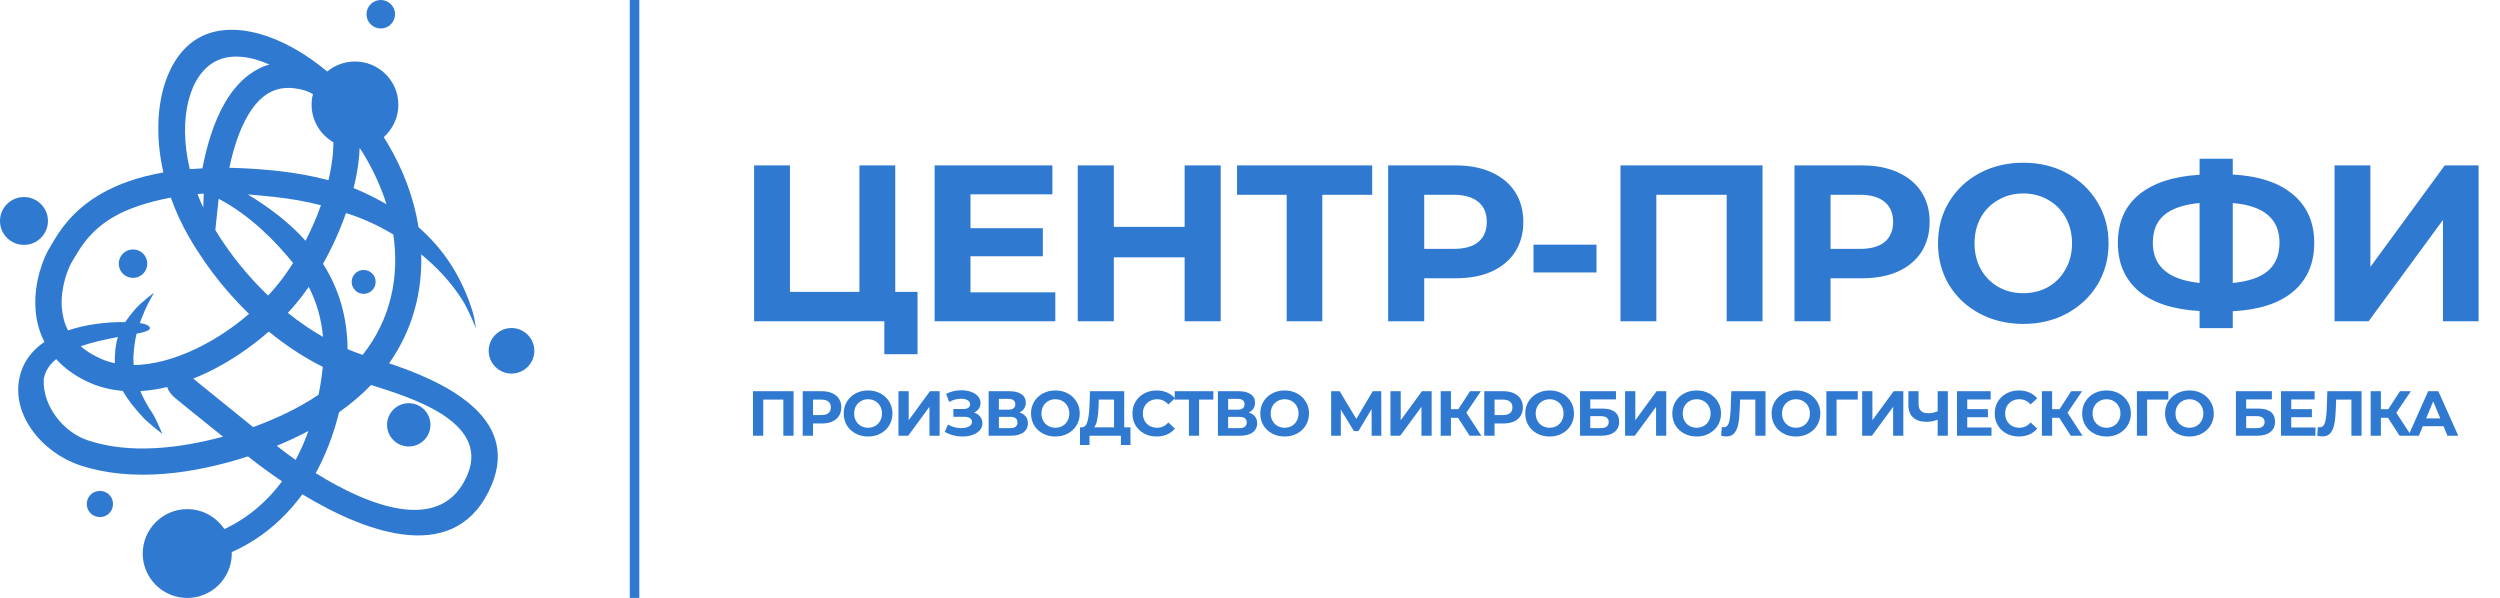
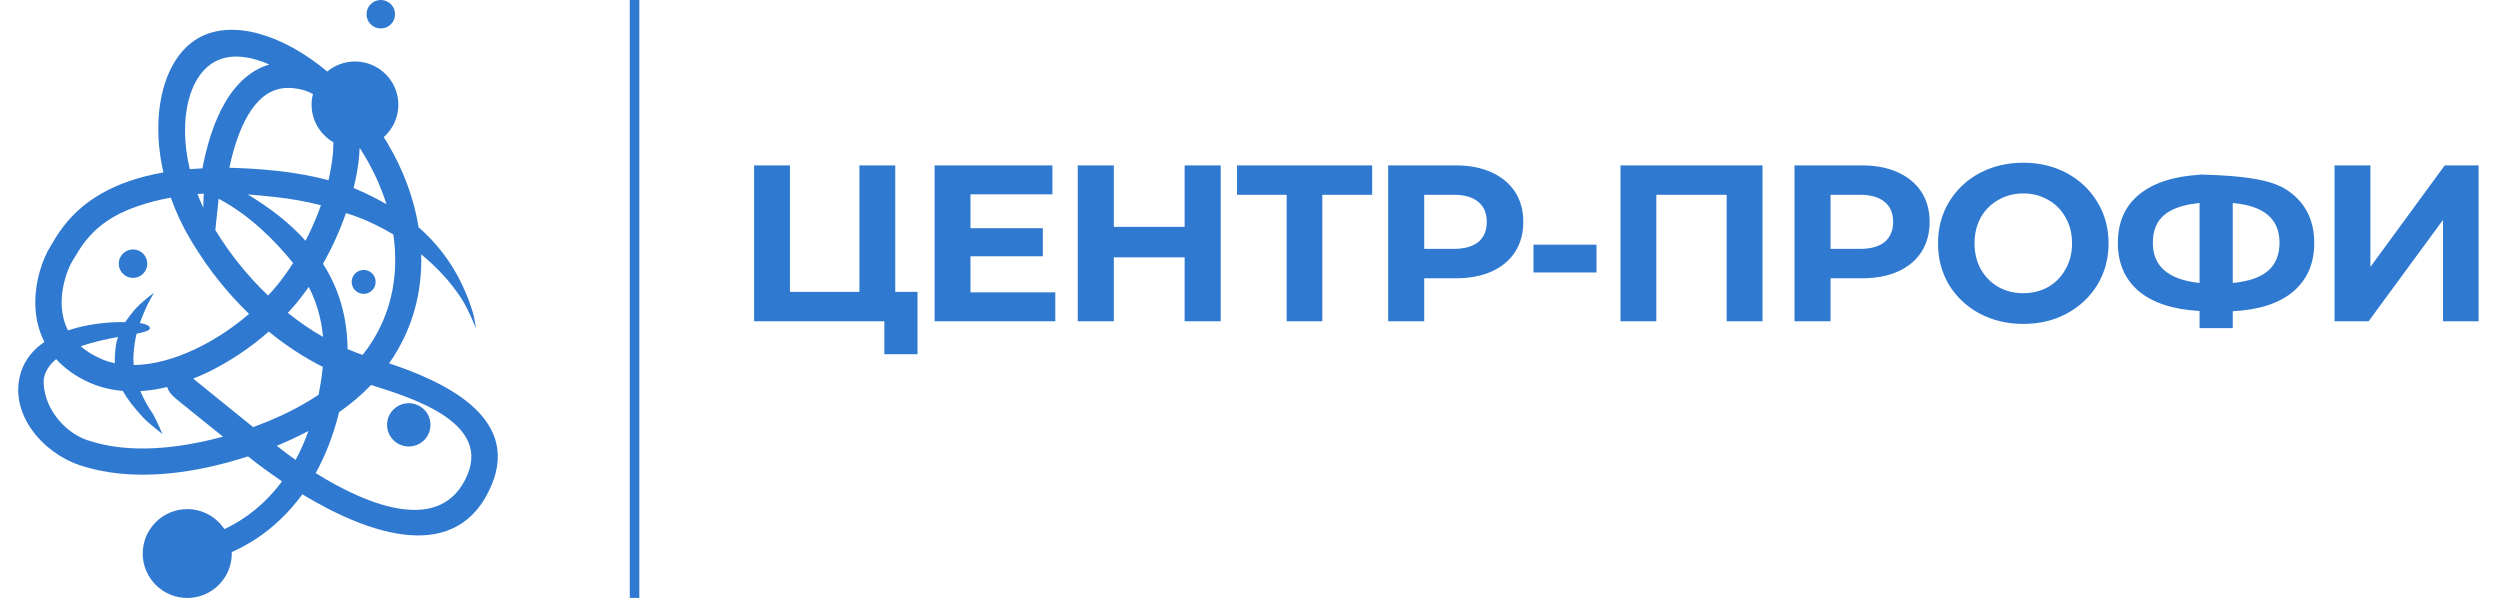
<svg xmlns="http://www.w3.org/2000/svg" width="786" height="188" viewBox="0 0 786 188" fill="none">
-   <path d="M288.47 91.76V111.36H278.04V101H237.09V52H248.36V91.76H270.2V52H281.47V91.76H288.47ZM331.787 91.9V101H293.847V52H330.877V61.1H305.117V71.74H327.867V80.56H305.117V91.9H331.787ZM383.787 52V101H372.447V80.91H350.187V101H338.847V52H350.187V71.32H372.447V52H383.787ZM431.414 61.24H415.734V101H404.534V61.24H388.924V52H431.414V61.24ZM457.644 52C461.984 52 465.741 52.723 468.914 54.17C472.134 55.617 474.607 57.67 476.334 60.33C478.061 62.99 478.924 66.14 478.924 69.78C478.924 73.373 478.061 76.523 476.334 79.23C474.607 81.89 472.134 83.943 468.914 85.39C465.741 86.79 461.984 87.49 457.644 87.49H447.774V101H436.434V52H457.644ZM457.014 78.25C460.421 78.25 463.011 77.527 464.784 76.08C466.557 74.587 467.444 72.487 467.444 69.78C467.444 67.027 466.557 64.927 464.784 63.48C463.011 61.987 460.421 61.24 457.014 61.24H447.774V78.25H457.014ZM482.128 76.92H501.938V85.67H482.128V76.92ZM554.14 52V101H542.87V61.24H520.75V101H509.48V52H554.14ZM585.397 52C589.737 52 593.494 52.723 596.667 54.17C599.887 55.617 602.36 57.67 604.087 60.33C605.814 62.99 606.677 66.14 606.677 69.78C606.677 73.373 605.814 76.523 604.087 79.23C602.36 81.89 599.887 83.943 596.667 85.39C593.494 86.79 589.737 87.49 585.397 87.49H575.527V101H564.187V52H585.397ZM584.767 78.25C588.174 78.25 590.764 77.527 592.537 76.08C594.31 74.587 595.197 72.487 595.197 69.78C595.197 67.027 594.31 64.927 592.537 63.48C590.764 61.987 588.174 61.24 584.767 61.24H575.527V78.25H584.767ZM636.121 101.84C631.035 101.84 626.438 100.743 622.331 98.55C618.271 96.357 615.075 93.347 612.741 89.52C610.455 85.647 609.311 81.307 609.311 76.5C609.311 71.693 610.455 67.377 612.741 63.55C615.075 59.677 618.271 56.643 622.331 54.45C626.438 52.257 631.035 51.16 636.121 51.16C641.208 51.16 645.781 52.257 649.841 54.45C653.901 56.643 657.098 59.677 659.431 63.55C661.765 67.377 662.931 71.693 662.931 76.5C662.931 81.307 661.765 85.647 659.431 89.52C657.098 93.347 653.901 96.357 649.841 98.55C645.781 100.743 641.208 101.84 636.121 101.84ZM636.121 92.18C639.015 92.18 641.628 91.527 643.961 90.22C646.295 88.867 648.115 87 649.421 84.62C650.775 82.24 651.451 79.533 651.451 76.5C651.451 73.467 650.775 70.76 649.421 68.38C648.115 66 646.295 64.157 643.961 62.85C641.628 61.497 639.015 60.82 636.121 60.82C633.228 60.82 630.615 61.497 628.281 62.85C625.948 64.157 624.105 66 622.751 68.38C621.445 70.76 620.791 73.467 620.791 76.5C620.791 79.533 621.445 82.24 622.751 84.62C624.105 87 625.948 88.867 628.281 90.22C630.615 91.527 633.228 92.18 636.121 92.18ZM727.597 76.36C727.597 82.847 725.38 87.957 720.947 91.69C716.56 95.377 710.237 97.43 701.977 97.85V103.17H691.547V97.78C683.24 97.313 676.87 95.237 672.437 91.55C668.05 87.817 665.857 82.753 665.857 76.36C665.857 69.92 668.05 64.88 672.437 61.24C676.87 57.553 683.24 55.453 691.547 54.94V49.9H701.977V54.87C710.237 55.337 716.56 57.437 720.947 61.17C725.38 64.903 727.597 69.967 727.597 76.36ZM701.977 88.96C706.924 88.493 710.61 87.233 713.037 85.18C715.464 83.08 716.677 80.117 716.677 76.29C716.677 68.823 711.777 64.67 701.977 63.83V88.96ZM676.847 76.36C676.847 83.733 681.747 87.933 691.547 88.96V63.83C686.554 64.297 682.844 65.557 680.417 67.61C678.037 69.617 676.847 72.533 676.847 76.36ZM733.981 52H745.251V83.92L768.631 52H779.271V101H768.071V69.15L744.691 101H733.981V52Z" fill="#2F79D1" />
-   <path d="M249.5 123V137H246.28V125.64H239.96V137H236.74V123H249.5ZM258.43 123C259.67 123 260.744 123.207 261.65 123.62C262.57 124.033 263.277 124.62 263.77 125.38C264.264 126.14 264.51 127.04 264.51 128.08C264.51 129.107 264.264 130.007 263.77 130.78C263.277 131.54 262.57 132.127 261.65 132.54C260.744 132.94 259.67 133.14 258.43 133.14H255.61V137H252.37V123H258.43ZM258.25 130.5C259.224 130.5 259.964 130.293 260.47 129.88C260.977 129.453 261.23 128.853 261.23 128.08C261.23 127.293 260.977 126.693 260.47 126.28C259.964 125.853 259.224 125.64 258.25 125.64H255.61V130.5H258.25ZM272.923 137.24C271.47 137.24 270.156 136.927 268.983 136.3C267.823 135.673 266.91 134.813 266.243 133.72C265.59 132.613 265.263 131.373 265.263 130C265.263 128.627 265.59 127.393 266.243 126.3C266.91 125.193 267.823 124.327 268.983 123.7C270.156 123.073 271.47 122.76 272.923 122.76C274.376 122.76 275.683 123.073 276.843 123.7C278.003 124.327 278.916 125.193 279.583 126.3C280.25 127.393 280.583 128.627 280.583 130C280.583 131.373 280.25 132.613 279.583 133.72C278.916 134.813 278.003 135.673 276.843 136.3C275.683 136.927 274.376 137.24 272.923 137.24ZM272.923 134.48C273.75 134.48 274.496 134.293 275.163 133.92C275.83 133.533 276.35 133 276.723 132.32C277.11 131.64 277.303 130.867 277.303 130C277.303 129.133 277.11 128.36 276.723 127.68C276.35 127 275.83 126.473 275.163 126.1C274.496 125.713 273.75 125.52 272.923 125.52C272.096 125.52 271.35 125.713 270.683 126.1C270.016 126.473 269.49 127 269.103 127.68C268.73 128.36 268.543 129.133 268.543 130C268.543 130.867 268.73 131.64 269.103 132.32C269.49 133 270.016 133.533 270.683 133.92C271.35 134.293 272.096 134.48 272.923 134.48ZM282.479 123H285.699V132.12L292.379 123H295.419V137H292.219V127.9L285.539 137H282.479V123ZM306.265 129.7C307.078 129.98 307.712 130.42 308.165 131.02C308.632 131.607 308.865 132.293 308.865 133.08C308.865 133.933 308.585 134.673 308.025 135.3C307.465 135.927 306.705 136.407 305.745 136.74C304.798 137.073 303.758 137.24 302.625 137.24C301.665 137.24 300.705 137.12 299.745 136.88C298.798 136.64 297.898 136.273 297.045 135.78L298.045 133.46C298.658 133.833 299.332 134.12 300.065 134.32C300.812 134.507 301.538 134.6 302.245 134.6C303.205 134.6 303.998 134.427 304.625 134.08C305.265 133.733 305.585 133.247 305.585 132.62C305.585 132.1 305.365 131.707 304.925 131.44C304.498 131.173 303.912 131.04 303.165 131.04H299.745V128.6H302.925C303.578 128.6 304.085 128.467 304.445 128.2C304.818 127.933 305.005 127.567 305.005 127.1C305.005 126.553 304.738 126.127 304.205 125.82C303.685 125.513 303.012 125.36 302.185 125.36C301.572 125.36 300.938 125.447 300.285 125.62C299.632 125.78 299.012 126.027 298.425 126.36L297.445 123.84C298.925 123.08 300.525 122.7 302.245 122.7C303.338 122.7 304.345 122.86 305.265 123.18C306.185 123.5 306.918 123.967 307.465 124.58C308.012 125.193 308.285 125.907 308.285 126.72C308.285 127.387 308.105 127.98 307.745 128.5C307.385 129.02 306.892 129.42 306.265 129.7ZM320.53 129.7C321.383 129.953 322.037 130.367 322.49 130.94C322.943 131.513 323.17 132.22 323.17 133.06C323.17 134.3 322.697 135.267 321.75 135.96C320.817 136.653 319.477 137 317.73 137H310.83V123H317.35C318.977 123 320.243 123.313 321.15 123.94C322.057 124.567 322.51 125.46 322.51 126.62C322.51 127.313 322.337 127.927 321.99 128.46C321.643 128.98 321.157 129.393 320.53 129.7ZM314.05 128.8H317.07C317.777 128.8 318.31 128.66 318.67 128.38C319.03 128.087 319.21 127.66 319.21 127.1C319.21 126.553 319.023 126.133 318.65 125.84C318.29 125.547 317.763 125.4 317.07 125.4H314.05V128.8ZM317.61 134.6C319.13 134.6 319.89 134 319.89 132.8C319.89 131.64 319.13 131.06 317.61 131.06H314.05V134.6H317.61ZM331.812 137.24C330.359 137.24 329.046 136.927 327.872 136.3C326.712 135.673 325.799 134.813 325.132 133.72C324.479 132.613 324.152 131.373 324.152 130C324.152 128.627 324.479 127.393 325.132 126.3C325.799 125.193 326.712 124.327 327.872 123.7C329.046 123.073 330.359 122.76 331.812 122.76C333.266 122.76 334.572 123.073 335.732 123.7C336.892 124.327 337.806 125.193 338.472 126.3C339.139 127.393 339.472 128.627 339.472 130C339.472 131.373 339.139 132.613 338.472 133.72C337.806 134.813 336.892 135.673 335.732 136.3C334.572 136.927 333.266 137.24 331.812 137.24ZM331.812 134.48C332.639 134.48 333.386 134.293 334.052 133.92C334.719 133.533 335.239 133 335.612 132.32C335.999 131.64 336.192 130.867 336.192 130C336.192 129.133 335.999 128.36 335.612 127.68C335.239 127 334.719 126.473 334.052 126.1C333.386 125.713 332.639 125.52 331.812 125.52C330.986 125.52 330.239 125.713 329.572 126.1C328.906 126.473 328.379 127 327.992 127.68C327.619 128.36 327.432 129.133 327.432 130C327.432 130.867 327.619 131.64 327.992 132.32C328.379 133 328.906 133.533 329.572 133.92C330.239 134.293 330.986 134.48 331.812 134.48ZM355.418 134.36V139.9H352.418V137H342.538V139.9H339.538L339.558 134.36H340.118C340.958 134.333 341.551 133.72 341.898 132.52C342.244 131.32 342.458 129.607 342.538 127.38L342.698 123H353.458V134.36H355.418ZM345.398 127.68C345.331 129.347 345.191 130.747 344.978 131.88C344.764 133 344.438 133.827 343.998 134.36H350.258V125.64H345.458L345.398 127.68ZM363.619 137.24C362.192 137.24 360.899 136.933 359.739 136.32C358.592 135.693 357.685 134.833 357.019 133.74C356.365 132.633 356.039 131.387 356.039 130C356.039 128.613 356.365 127.373 357.019 126.28C357.685 125.173 358.592 124.313 359.739 123.7C360.899 123.073 362.199 122.76 363.639 122.76C364.852 122.76 365.945 122.973 366.919 123.4C367.905 123.827 368.732 124.44 369.399 125.24L367.319 127.16C366.372 126.067 365.199 125.52 363.799 125.52C362.932 125.52 362.159 125.713 361.479 126.1C360.799 126.473 360.265 127 359.879 127.68C359.505 128.36 359.319 129.133 359.319 130C359.319 130.867 359.505 131.64 359.879 132.32C360.265 133 360.799 133.533 361.479 133.92C362.159 134.293 362.932 134.48 363.799 134.48C365.199 134.48 366.372 133.927 367.319 132.82L369.399 134.74C368.732 135.553 367.905 136.173 366.919 136.6C365.932 137.027 364.832 137.24 363.619 137.24ZM381.474 125.64H376.994V137H373.794V125.64H369.334V123H381.474V125.64ZM392.608 129.7C393.461 129.953 394.115 130.367 394.568 130.94C395.021 131.513 395.248 132.22 395.248 133.06C395.248 134.3 394.775 135.267 393.828 135.96C392.895 136.653 391.555 137 389.808 137H382.908V123H389.428C391.055 123 392.321 123.313 393.228 123.94C394.135 124.567 394.588 125.46 394.588 126.62C394.588 127.313 394.415 127.927 394.068 128.46C393.721 128.98 393.235 129.393 392.608 129.7ZM386.128 128.8H389.148C389.855 128.8 390.388 128.66 390.748 128.38C391.108 128.087 391.288 127.66 391.288 127.1C391.288 126.553 391.101 126.133 390.728 125.84C390.368 125.547 389.841 125.4 389.148 125.4H386.128V128.8ZM389.688 134.6C391.208 134.6 391.968 134 391.968 132.8C391.968 131.64 391.208 131.06 389.688 131.06H386.128V134.6H389.688ZM403.89 137.24C402.437 137.24 401.124 136.927 399.95 136.3C398.79 135.673 397.877 134.813 397.21 133.72C396.557 132.613 396.23 131.373 396.23 130C396.23 128.627 396.557 127.393 397.21 126.3C397.877 125.193 398.79 124.327 399.95 123.7C401.124 123.073 402.437 122.76 403.89 122.76C405.344 122.76 406.65 123.073 407.81 123.7C408.97 124.327 409.884 125.193 410.55 126.3C411.217 127.393 411.55 128.627 411.55 130C411.55 131.373 411.217 132.613 410.55 133.72C409.884 134.813 408.97 135.673 407.81 136.3C406.65 136.927 405.344 137.24 403.89 137.24ZM403.89 134.48C404.717 134.48 405.464 134.293 406.13 133.92C406.797 133.533 407.317 133 407.69 132.32C408.077 131.64 408.27 130.867 408.27 130C408.27 129.133 408.077 128.36 407.69 127.68C407.317 127 406.797 126.473 406.13 126.1C405.464 125.713 404.717 125.52 403.89 125.52C403.064 125.52 402.317 125.713 401.65 126.1C400.984 126.473 400.457 127 400.07 127.68C399.697 128.36 399.51 129.133 399.51 130C399.51 130.867 399.697 131.64 400.07 132.32C400.457 133 400.984 133.533 401.65 133.92C402.317 134.293 403.064 134.48 403.89 134.48ZM431.25 137L431.23 128.62L427.11 135.52H425.67L421.55 128.78V137H418.51V123H421.19L426.43 131.7L431.59 123H434.27L434.29 137H431.25ZM437.168 123H440.388V132.12L447.068 123H450.108V137H446.908V127.9L440.228 137H437.168V123ZM458.414 131.36H456.174V137H452.954V123H456.174V128.66H458.494L462.174 123H465.594L461.014 129.76L465.734 137H462.054L458.414 131.36ZM472.712 123C473.952 123 475.025 123.207 475.932 123.62C476.852 124.033 477.558 124.62 478.052 125.38C478.545 126.14 478.792 127.04 478.792 128.08C478.792 129.107 478.545 130.007 478.052 130.78C477.558 131.54 476.852 132.127 475.932 132.54C475.025 132.94 473.952 133.14 472.712 133.14H469.892V137H466.652V123H472.712ZM472.532 130.5C473.505 130.5 474.245 130.293 474.752 129.88C475.258 129.453 475.512 128.853 475.512 128.08C475.512 127.293 475.258 126.693 474.752 126.28C474.245 125.853 473.505 125.64 472.532 125.64H469.892V130.5H472.532ZM487.204 137.24C485.751 137.24 484.438 136.927 483.264 136.3C482.104 135.673 481.191 134.813 480.524 133.72C479.871 132.613 479.544 131.373 479.544 130C479.544 128.627 479.871 127.393 480.524 126.3C481.191 125.193 482.104 124.327 483.264 123.7C484.438 123.073 485.751 122.76 487.204 122.76C488.658 122.76 489.964 123.073 491.124 123.7C492.284 124.327 493.198 125.193 493.864 126.3C494.531 127.393 494.864 128.627 494.864 130C494.864 131.373 494.531 132.613 493.864 133.72C493.198 134.813 492.284 135.673 491.124 136.3C489.964 136.927 488.658 137.24 487.204 137.24ZM487.204 134.48C488.031 134.48 488.778 134.293 489.444 133.92C490.111 133.533 490.631 133 491.004 132.32C491.391 131.64 491.584 130.867 491.584 130C491.584 129.133 491.391 128.36 491.004 127.68C490.631 127 490.111 126.473 489.444 126.1C488.778 125.713 488.031 125.52 487.204 125.52C486.378 125.52 485.631 125.713 484.964 126.1C484.298 126.473 483.771 127 483.384 127.68C483.011 128.36 482.824 129.133 482.824 130C482.824 130.867 483.011 131.64 483.384 132.32C483.771 133 484.298 133.533 484.964 133.92C485.631 134.293 486.378 134.48 487.204 134.48ZM496.76 123H508.06V125.58H499.98V128.46H503.86C505.554 128.46 506.84 128.813 507.72 129.52C508.614 130.227 509.06 131.247 509.06 132.58C509.06 133.98 508.567 135.067 507.58 135.84C506.594 136.613 505.2 137 503.4 137H496.76V123ZM503.22 134.6C504.047 134.6 504.68 134.44 505.12 134.12C505.56 133.787 505.78 133.307 505.78 132.68C505.78 131.453 504.927 130.84 503.22 130.84H499.98V134.6H503.22ZM510.926 123H514.146V132.12L520.826 123H523.866V137H520.666V127.9L513.986 137H510.926V123ZM533.432 137.24C531.978 137.24 530.665 136.927 529.492 136.3C528.332 135.673 527.418 134.813 526.752 133.72C526.098 132.613 525.772 131.373 525.772 130C525.772 128.627 526.098 127.393 526.752 126.3C527.418 125.193 528.332 124.327 529.492 123.7C530.665 123.073 531.978 122.76 533.432 122.76C534.885 122.76 536.192 123.073 537.352 123.7C538.512 124.327 539.425 125.193 540.092 126.3C540.758 127.393 541.092 128.627 541.092 130C541.092 131.373 540.758 132.613 540.092 133.72C539.425 134.813 538.512 135.673 537.352 136.3C536.192 136.927 534.885 137.24 533.432 137.24ZM533.432 134.48C534.258 134.48 535.005 134.293 535.672 133.92C536.338 133.533 536.858 133 537.232 132.32C537.618 131.64 537.812 130.867 537.812 130C537.812 129.133 537.618 128.36 537.232 127.68C536.858 127 536.338 126.473 535.672 126.1C535.005 125.713 534.258 125.52 533.432 125.52C532.605 125.52 531.858 125.713 531.192 126.1C530.525 126.473 529.998 127 529.612 127.68C529.238 128.36 529.052 129.133 529.052 130C529.052 130.867 529.238 131.64 529.612 132.32C529.998 133 530.525 133.533 531.192 133.92C531.858 134.293 532.605 134.48 533.432 134.48ZM555.077 123V137H551.877V125.64H547.077L546.977 128.56C546.91 130.547 546.75 132.16 546.497 133.4C546.244 134.627 545.817 135.573 545.217 136.24C544.63 136.893 543.804 137.22 542.737 137.22C542.297 137.22 541.764 137.147 541.137 137L541.337 134.26C541.51 134.313 541.704 134.34 541.917 134.34C542.69 134.34 543.23 133.887 543.537 132.98C543.844 132.06 544.037 130.627 544.117 128.68L544.317 123H555.077ZM564.654 137.24C563.2 137.24 561.887 136.927 560.714 136.3C559.554 135.673 558.64 134.813 557.974 133.72C557.32 132.613 556.994 131.373 556.994 130C556.994 128.627 557.32 127.393 557.974 126.3C558.64 125.193 559.554 124.327 560.714 123.7C561.887 123.073 563.2 122.76 564.654 122.76C566.107 122.76 567.414 123.073 568.574 123.7C569.734 124.327 570.647 125.193 571.314 126.3C571.98 127.393 572.314 128.627 572.314 130C572.314 131.373 571.98 132.613 571.314 133.72C570.647 134.813 569.734 135.673 568.574 136.3C567.414 136.927 566.107 137.24 564.654 137.24ZM564.654 134.48C565.48 134.48 566.227 134.293 566.894 133.92C567.56 133.533 568.08 133 568.454 132.32C568.84 131.64 569.034 130.867 569.034 130C569.034 129.133 568.84 128.36 568.454 127.68C568.08 127 567.56 126.473 566.894 126.1C566.227 125.713 565.48 125.52 564.654 125.52C563.827 125.52 563.08 125.713 562.414 126.1C561.747 126.473 561.22 127 560.834 127.68C560.46 128.36 560.274 129.133 560.274 130C560.274 130.867 560.46 131.64 560.834 132.32C561.22 133 561.747 133.533 562.414 133.92C563.08 134.293 563.827 134.48 564.654 134.48ZM584.07 125.64H577.41L577.43 137H574.21V123H584.09L584.07 125.64ZM585.465 123H588.685V132.12L595.365 123H598.405V137H595.205V127.9L588.525 137H585.465V123ZM612.4 123V137H609.2V131.96C607.987 132.4 606.86 132.62 605.82 132.62C603.94 132.62 602.5 132.173 601.5 131.28C600.5 130.373 600 129.073 600 127.38V123H603.2V127.02C603.2 127.98 603.453 128.707 603.96 129.2C604.48 129.68 605.227 129.92 606.2 129.92C607.267 129.92 608.267 129.713 609.2 129.3V123H612.4ZM626.121 134.4V137H615.281V123H625.861V125.6H618.501V128.64H625.001V131.16H618.501V134.4H626.121ZM634.719 137.24C633.292 137.24 631.999 136.933 630.839 136.32C629.692 135.693 628.785 134.833 628.119 133.74C627.465 132.633 627.139 131.387 627.139 130C627.139 128.613 627.465 127.373 628.119 126.28C628.785 125.173 629.692 124.313 630.839 123.7C631.999 123.073 633.299 122.76 634.739 122.76C635.952 122.76 637.045 122.973 638.019 123.4C639.005 123.827 639.832 124.44 640.499 125.24L638.419 127.16C637.472 126.067 636.299 125.52 634.899 125.52C634.032 125.52 633.259 125.713 632.579 126.1C631.899 126.473 631.365 127 630.979 127.68C630.605 128.36 630.419 129.133 630.419 130C630.419 130.867 630.605 131.64 630.979 132.32C631.365 133 631.899 133.533 632.579 133.92C633.259 134.293 634.032 134.48 634.899 134.48C636.299 134.48 637.472 133.927 638.419 132.82L640.499 134.74C639.832 135.553 639.005 136.173 638.019 136.6C637.032 137.027 635.932 137.24 634.719 137.24ZM647.43 131.36H645.19V137H641.97V123H645.19V128.66H647.51L651.19 123H654.61L650.03 129.76L654.75 137H651.07L647.43 131.36ZM662.29 137.24C660.836 137.24 659.523 136.927 658.35 136.3C657.19 135.673 656.276 134.813 655.61 133.72C654.956 132.613 654.63 131.373 654.63 130C654.63 128.627 654.956 127.393 655.61 126.3C656.276 125.193 657.19 124.327 658.35 123.7C659.523 123.073 660.836 122.76 662.29 122.76C663.743 122.76 665.05 123.073 666.21 123.7C667.37 124.327 668.283 125.193 668.95 126.3C669.616 127.393 669.95 128.627 669.95 130C669.95 131.373 669.616 132.613 668.95 133.72C668.283 134.813 667.37 135.673 666.21 136.3C665.05 136.927 663.743 137.24 662.29 137.24ZM662.29 134.48C663.116 134.48 663.863 134.293 664.53 133.92C665.196 133.533 665.716 133 666.09 132.32C666.476 131.64 666.67 130.867 666.67 130C666.67 129.133 666.476 128.36 666.09 127.68C665.716 127 665.196 126.473 664.53 126.1C663.863 125.713 663.116 125.52 662.29 125.52C661.463 125.52 660.716 125.713 660.05 126.1C659.383 126.473 658.856 127 658.47 127.68C658.096 128.36 657.91 129.133 657.91 130C657.91 130.867 658.096 131.64 658.47 132.32C658.856 133 659.383 133.533 660.05 133.92C660.716 134.293 661.463 134.48 662.29 134.48ZM681.705 125.64H675.045L675.065 137H671.845V123H681.725L681.705 125.64ZM688.355 137.24C686.902 137.24 685.588 136.927 684.415 136.3C683.255 135.673 682.342 134.813 681.675 133.72C681.022 132.613 680.695 131.373 680.695 130C680.695 128.627 681.022 127.393 681.675 126.3C682.342 125.193 683.255 124.327 684.415 123.7C685.588 123.073 686.902 122.76 688.355 122.76C689.808 122.76 691.115 123.073 692.275 123.7C693.435 124.327 694.348 125.193 695.015 126.3C695.682 127.393 696.015 128.627 696.015 130C696.015 131.373 695.682 132.613 695.015 133.72C694.348 134.813 693.435 135.673 692.275 136.3C691.115 136.927 689.808 137.24 688.355 137.24ZM688.355 134.48C689.182 134.48 689.928 134.293 690.595 133.92C691.262 133.533 691.782 133 692.155 132.32C692.542 131.64 692.735 130.867 692.735 130C692.735 129.133 692.542 128.36 692.155 127.68C691.782 127 691.262 126.473 690.595 126.1C689.928 125.713 689.182 125.52 688.355 125.52C687.528 125.52 686.782 125.713 686.115 126.1C685.448 126.473 684.922 127 684.535 127.68C684.162 128.36 683.975 129.133 683.975 130C683.975 130.867 684.162 131.64 684.535 132.32C684.922 133 685.448 133.533 686.115 133.92C686.782 134.293 687.528 134.48 688.355 134.48ZM702.975 123H714.275V125.58H706.195V128.46H710.075C711.769 128.46 713.055 128.813 713.935 129.52C714.829 130.227 715.275 131.247 715.275 132.58C715.275 133.98 714.782 135.067 713.795 135.84C712.809 136.613 711.415 137 709.615 137H702.975V123ZM709.435 134.6C710.262 134.6 710.895 134.44 711.335 134.12C711.775 133.787 711.995 133.307 711.995 132.68C711.995 131.453 711.142 130.84 709.435 130.84H706.195V134.6H709.435ZM727.981 134.4V137H717.141V123H727.721V125.6H720.361V128.64H726.861V131.16H720.361V134.4H727.981ZM742.478 123V137H739.278V125.64H734.478L734.378 128.56C734.311 130.547 734.151 132.16 733.898 133.4C733.644 134.627 733.218 135.573 732.618 136.24C732.031 136.893 731.204 137.22 730.138 137.22C729.698 137.22 729.164 137.147 728.538 137L728.738 134.26C728.911 134.313 729.104 134.34 729.318 134.34C730.091 134.34 730.631 133.887 730.938 132.98C731.244 132.06 731.438 130.627 731.518 128.68L731.718 123H742.478ZM750.794 131.36H748.554V137H745.334V123H748.554V128.66H750.874L754.554 123H757.974L753.394 129.76L758.114 137H754.434L750.794 131.36ZM768.239 134H761.739L760.499 137H757.179L763.419 123H766.619L772.879 137H769.479L768.239 134ZM767.219 131.54L764.999 126.18L762.779 131.54H767.219Z" fill="#2F79D1" />
+   <path d="M288.47 91.76V111.36H278.04V101H237.09V52H248.36V91.76H270.2V52H281.47V91.76H288.47ZM331.787 91.9V101H293.847V52H330.877V61.1H305.117V71.74H327.867V80.56H305.117V91.9H331.787ZM383.787 52V101H372.447V80.91H350.187V101H338.847V52H350.187V71.32H372.447V52H383.787ZM431.414 61.24H415.734V101H404.534V61.24H388.924V52H431.414V61.24ZM457.644 52C461.984 52 465.741 52.723 468.914 54.17C472.134 55.617 474.607 57.67 476.334 60.33C478.061 62.99 478.924 66.14 478.924 69.78C478.924 73.373 478.061 76.523 476.334 79.23C474.607 81.89 472.134 83.943 468.914 85.39C465.741 86.79 461.984 87.49 457.644 87.49H447.774V101H436.434V52H457.644ZM457.014 78.25C460.421 78.25 463.011 77.527 464.784 76.08C466.557 74.587 467.444 72.487 467.444 69.78C467.444 67.027 466.557 64.927 464.784 63.48C463.011 61.987 460.421 61.24 457.014 61.24H447.774V78.25H457.014ZM482.128 76.92H501.938V85.67H482.128V76.92ZM554.14 52V101H542.87V61.24H520.75V101H509.48V52H554.14ZM585.397 52C589.737 52 593.494 52.723 596.667 54.17C599.887 55.617 602.36 57.67 604.087 60.33C605.814 62.99 606.677 66.14 606.677 69.78C606.677 73.373 605.814 76.523 604.087 79.23C602.36 81.89 599.887 83.943 596.667 85.39C593.494 86.79 589.737 87.49 585.397 87.49H575.527V101H564.187V52H585.397ZM584.767 78.25C588.174 78.25 590.764 77.527 592.537 76.08C594.31 74.587 595.197 72.487 595.197 69.78C595.197 67.027 594.31 64.927 592.537 63.48C590.764 61.987 588.174 61.24 584.767 61.24H575.527V78.25H584.767ZM636.121 101.84C631.035 101.84 626.438 100.743 622.331 98.55C618.271 96.357 615.075 93.347 612.741 89.52C610.455 85.647 609.311 81.307 609.311 76.5C609.311 71.693 610.455 67.377 612.741 63.55C615.075 59.677 618.271 56.643 622.331 54.45C626.438 52.257 631.035 51.16 636.121 51.16C641.208 51.16 645.781 52.257 649.841 54.45C653.901 56.643 657.098 59.677 659.431 63.55C661.765 67.377 662.931 71.693 662.931 76.5C662.931 81.307 661.765 85.647 659.431 89.52C657.098 93.347 653.901 96.357 649.841 98.55C645.781 100.743 641.208 101.84 636.121 101.84ZM636.121 92.18C639.015 92.18 641.628 91.527 643.961 90.22C646.295 88.867 648.115 87 649.421 84.62C650.775 82.24 651.451 79.533 651.451 76.5C651.451 73.467 650.775 70.76 649.421 68.38C648.115 66 646.295 64.157 643.961 62.85C641.628 61.497 639.015 60.82 636.121 60.82C633.228 60.82 630.615 61.497 628.281 62.85C625.948 64.157 624.105 66 622.751 68.38C621.445 70.76 620.791 73.467 620.791 76.5C620.791 79.533 621.445 82.24 622.751 84.62C624.105 87 625.948 88.867 628.281 90.22C630.615 91.527 633.228 92.18 636.121 92.18ZM727.597 76.36C727.597 82.847 725.38 87.957 720.947 91.69C716.56 95.377 710.237 97.43 701.977 97.85V103.17H691.547V97.78C683.24 97.313 676.87 95.237 672.437 91.55C668.05 87.817 665.857 82.753 665.857 76.36C665.857 69.92 668.05 64.88 672.437 61.24C676.87 57.553 683.24 55.453 691.547 54.94V49.9V54.87C710.237 55.337 716.56 57.437 720.947 61.17C725.38 64.903 727.597 69.967 727.597 76.36ZM701.977 88.96C706.924 88.493 710.61 87.233 713.037 85.18C715.464 83.08 716.677 80.117 716.677 76.29C716.677 68.823 711.777 64.67 701.977 63.83V88.96ZM676.847 76.36C676.847 83.733 681.747 87.933 691.547 88.96V63.83C686.554 64.297 682.844 65.557 680.417 67.61C678.037 69.617 676.847 72.533 676.847 76.36ZM733.981 52H745.251V83.92L768.631 52H779.271V101H768.071V69.15L744.691 101H733.981V52Z" fill="#2F79D1" />
  <g clip-path="url(#clip0_27_547)">
-     <path d="M15.077 69.471C15.077 73.624 11.703 76.99 7.538 76.99C3.374 76.99 0 73.624 0 69.471C0 65.317 3.374 61.95 7.538 61.95C11.703 61.95 15.077 65.317 15.077 69.471Z" fill="#2F79D1" />
-     <path d="M168 110.293C168 114.232 164.769 117.455 160.821 117.455C156.872 117.455 153.641 114.232 153.641 110.293C153.641 106.354 156.872 103.131 160.821 103.131C164.769 103.131 168 106.354 168 110.293Z" fill="#2F79D1" />
    <path d="M118.103 88.629C118.103 90.706 116.415 92.389 114.333 92.389C112.251 92.389 110.564 90.706 110.564 88.629C110.564 86.552 112.251 84.869 114.333 84.869C116.415 84.869 118.103 86.552 118.103 88.629Z" fill="#2F79D1" />
    <path d="M46.308 82.899C46.308 85.37 44.297 87.375 41.821 87.375C39.344 87.375 37.333 85.37 37.333 82.899C37.333 80.428 39.344 78.423 41.821 78.423C44.297 78.423 46.308 80.428 46.308 82.899Z" fill="#2F79D1" />
-     <path d="M35.538 158.457C35.538 160.749 33.708 162.575 31.41 162.575C29.113 162.575 27.282 160.749 27.282 158.457C27.282 156.165 29.113 154.339 31.41 154.339C33.708 154.339 35.538 156.165 35.538 158.457Z" fill="#2F79D1" />
    <path d="M135.333 133.57C135.333 137.33 132.282 140.373 128.513 140.373C124.744 140.373 121.692 137.33 121.692 133.57C121.692 129.81 124.744 126.766 128.513 126.766C132.282 126.766 135.333 129.81 135.333 133.57Z" fill="#2F79D1" />
    <path d="M124.205 4.476C124.205 6.947 122.195 8.952 119.718 8.952C117.241 8.952 115.231 6.947 115.231 4.476C115.231 2.005 117.241 0 119.718 0C122.195 0 124.205 2.005 124.205 4.476Z" fill="#2F79D1" />
    <path fill-rule="evenodd" clip-rule="evenodd" d="M122.338 114.232C129.769 103.669 132.785 91.78 132.426 79.963C137.272 83.938 141.723 88.664 145.169 94C147.359 97.402 149.656 103.31 149.656 103.31C149.656 103.31 149.226 99.98 148.579 97.939C145.277 87.375 139.785 78.602 131.6 71.44C130.128 62.201 126.682 53.141 121.8 44.977C121.405 44.332 121.046 43.723 120.651 43.115C123.451 40.608 125.246 36.991 125.246 32.945C125.246 25.425 119.144 19.337 111.605 19.337C108.303 19.337 105.251 20.519 102.882 22.488C88.774 10.671 73.231 6.267 62.964 11.638C51.836 17.439 46.99 34.95 51.369 54.216C43.221 55.648 36.903 58.011 31.985 60.805C22.615 66.14 18.559 72.908 16.549 76.31C16.297 76.74 16.046 77.134 15.867 77.456C13.569 81.037 10.626 88.808 11.164 97.08C11.38 100.589 12.241 104.134 13.964 107.5C10.554 109.828 7.897 112.943 6.605 116.954C2.513 129.881 13.39 142.307 24.841 146.174C41.713 151.904 61.492 148.824 77.969 143.489C80.949 145.888 84.61 148.574 88.667 151.331C86.836 153.802 84.933 155.95 82.959 157.813C78.939 161.68 74.631 164.437 70.538 166.335C68.026 162.575 63.718 160.069 58.872 160.069C51.154 160.069 44.872 166.335 44.872 174.034C44.872 181.733 51.154 188 58.872 188C66.59 188 72.872 181.733 72.872 174.034C72.872 173.855 72.872 173.712 72.872 173.569C77.969 171.313 83.246 168.018 88.2 163.256C90.605 160.964 92.903 158.35 95.056 155.413C116.056 168.126 143.985 177.902 154.61 152.37C163.621 130.669 138.6 119.64 122.338 114.232ZM112.897 49.346C112.969 48.379 113.041 47.448 113.077 46.481C113.651 47.376 114.226 48.271 114.764 49.202C117.564 53.929 119.862 58.978 121.513 64.207C118.354 62.38 114.908 60.661 111.174 59.121C112 55.791 112.574 52.533 112.897 49.346ZM123.667 73.732C125.569 86.802 123.021 100.231 114.01 111.582C112.431 111.045 110.851 110.437 109.272 109.756C109.2 99.658 106.544 90.741 101.554 82.935C104.39 77.921 106.867 72.478 108.769 67C113.436 68.396 118.569 70.652 123.667 73.732ZM92.185 27.717C94.733 27.967 96.779 28.612 98.395 29.579C98.108 30.653 97.964 31.763 97.964 32.909C97.964 37.958 100.728 42.363 104.821 44.726C104.821 45.944 104.749 47.233 104.641 48.558C104.39 51.136 103.923 53.858 103.277 56.651C98.323 55.326 92.939 54.359 87.123 53.714C81.703 53.141 76.713 52.855 72.118 52.747C72.297 51.888 72.513 51.029 72.692 50.169C74.451 42.9 77 36.848 80.303 32.873C83.462 29.113 87.231 27.215 92.185 27.717ZM92.149 82.684C91.215 84.152 90.282 85.549 89.277 86.91C87.805 88.951 86.118 90.956 84.287 92.926C78.041 86.945 72.369 79.999 67.703 72.335C67.99 69.972 68.385 65.317 68.744 62.488C78.759 67.787 86.585 75.845 92.149 82.684ZM77.897 61.127C80.697 61.342 83.569 61.628 86.261 61.915C91.574 62.488 96.456 63.383 100.908 64.529C99.579 68.325 97.928 72.085 96.061 75.701C91.18 70.222 85.005 65.424 77.897 61.127ZM95.954 91.744C96.313 91.243 96.708 90.706 97.067 90.204C99.508 94.931 101.051 100.159 101.554 105.925C97.785 103.776 94.087 101.234 90.497 98.369C92.508 96.22 94.338 94 95.954 91.744ZM68.385 18.979C72.8 16.974 78.544 17.582 84.682 20.268C80.41 21.521 76.856 24.171 73.949 27.645C69.462 33.016 66.554 40.465 64.651 48.271C64.292 49.775 63.933 51.351 63.646 52.926C62.282 52.998 60.954 53.07 59.661 53.177C55.856 37.135 59.554 22.954 68.385 18.979ZM64.077 60.876C64.041 61.342 64.041 61.807 64.005 62.273C63.969 63.311 63.933 64.314 63.897 65.281C63.215 63.848 62.641 62.452 62.103 61.019C62.174 61.019 62.246 61.019 62.354 60.984C62.928 60.948 63.503 60.912 64.077 60.876ZM22.867 81.896C23.118 81.502 23.405 81.037 23.692 80.536C25.703 77.205 28.682 72.192 36.113 67.966C40.026 65.746 46.128 63.526 53.703 62.13C55.174 66.283 57.077 70.473 59.446 74.555C60.99 77.241 62.677 79.855 64.436 82.398C65.154 83.436 65.872 84.439 66.626 85.442C70.18 90.204 74.128 94.645 78.292 98.691C73.231 103.06 67.487 106.856 61.564 109.685C54.779 112.907 48.103 114.698 42.036 114.77C41.928 113.624 41.892 112.478 42 111.368C42.179 108.754 42.503 106.748 42.933 104.922C45.446 104.421 47.097 103.919 47.133 103.239C47.205 102.415 45.769 101.842 43.974 101.556C44.369 100.41 44.872 99.228 45.41 97.903C46.38 95.54 48.39 92.066 48.39 92.066C48.39 92.066 44.405 94.967 42.359 97.366C41.21 98.727 40.205 100.016 39.344 101.269C33.672 101.198 27.174 101.914 21.395 103.883C20.139 101.484 19.6 98.978 19.421 96.543C19.026 90.24 21.395 84.188 22.867 81.896ZM36.113 114.197C34.569 113.874 33.062 113.409 31.662 112.764C29.077 111.618 27.031 110.329 25.38 108.861C29.185 107.536 33.385 106.641 37.082 105.96C36.58 107.5 36.292 109.183 36.185 111.153C36.077 112.227 36.041 113.23 36.113 114.197ZM27.497 138.404C19.779 135.79 13.318 127.482 13.749 119.21C14.18 116.632 15.615 114.59 17.662 112.907C20.246 115.772 23.728 118.35 28.287 120.356C31.554 121.788 35.036 122.612 38.59 122.898C39.99 125.405 42.072 128.091 45.015 131.278C46.559 132.961 51.046 136.434 51.046 136.434C51.046 136.434 49.323 132.173 47.887 129.845C46.38 127.661 45.123 125.333 44.118 122.97C46.918 122.791 49.754 122.361 52.554 121.681C52.913 122.827 53.739 124.08 55.21 125.262C57.615 127.231 62.426 131.134 70.108 137.294C56.754 140.875 40.959 142.952 27.497 138.404ZM60.739 119.031C62.21 118.458 63.682 117.813 65.118 117.133C72.01 113.838 78.687 109.362 84.503 104.242C89.887 108.646 95.631 112.406 101.482 115.342C101.374 116.453 101.231 117.598 101.087 118.744C100.8 120.606 100.513 122.397 100.154 124.116C93.8 128.377 86.728 131.672 79.585 134.286C69.677 126.3 63.61 121.394 60.739 119.031ZM92.939 144.599C90.677 143.023 88.667 141.483 87.015 140.158C90.39 138.762 93.728 137.222 96.959 135.503C95.774 138.834 94.446 141.842 92.939 144.599ZM147 149.182C138.995 168.412 115.697 158.994 99.256 148.753C102.236 143.346 104.785 136.971 106.615 129.595C110.205 127.052 113.615 124.223 116.667 121.036C128.082 124.689 154.072 132.209 147 149.182Z" fill="#2F79D1" />
  </g>
  <rect x="198" width="3" height="188" fill="#2F79D1" />
  <defs>
    <clipPath id="clip0_27_547">
      <rect width="168" height="188" fill="white" />
    </clipPath>
  </defs>
</svg>